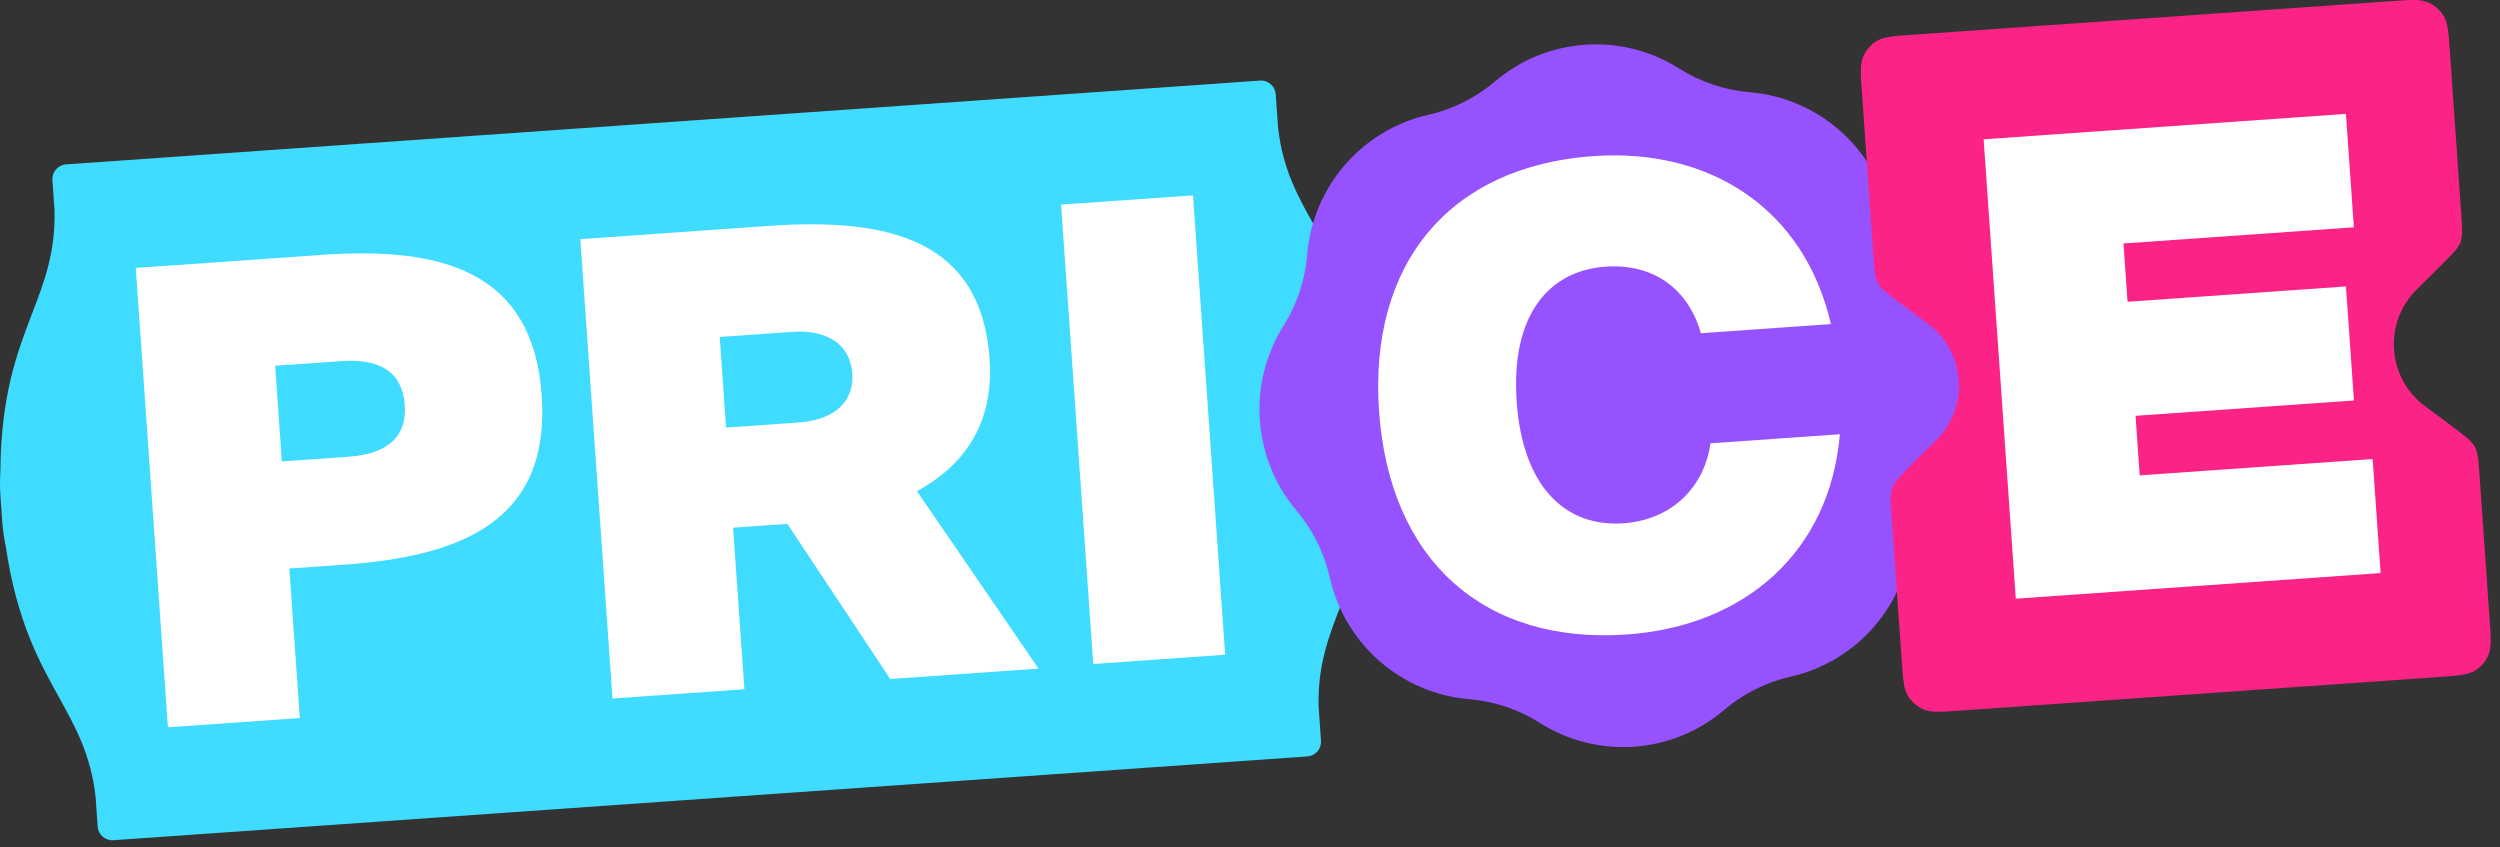
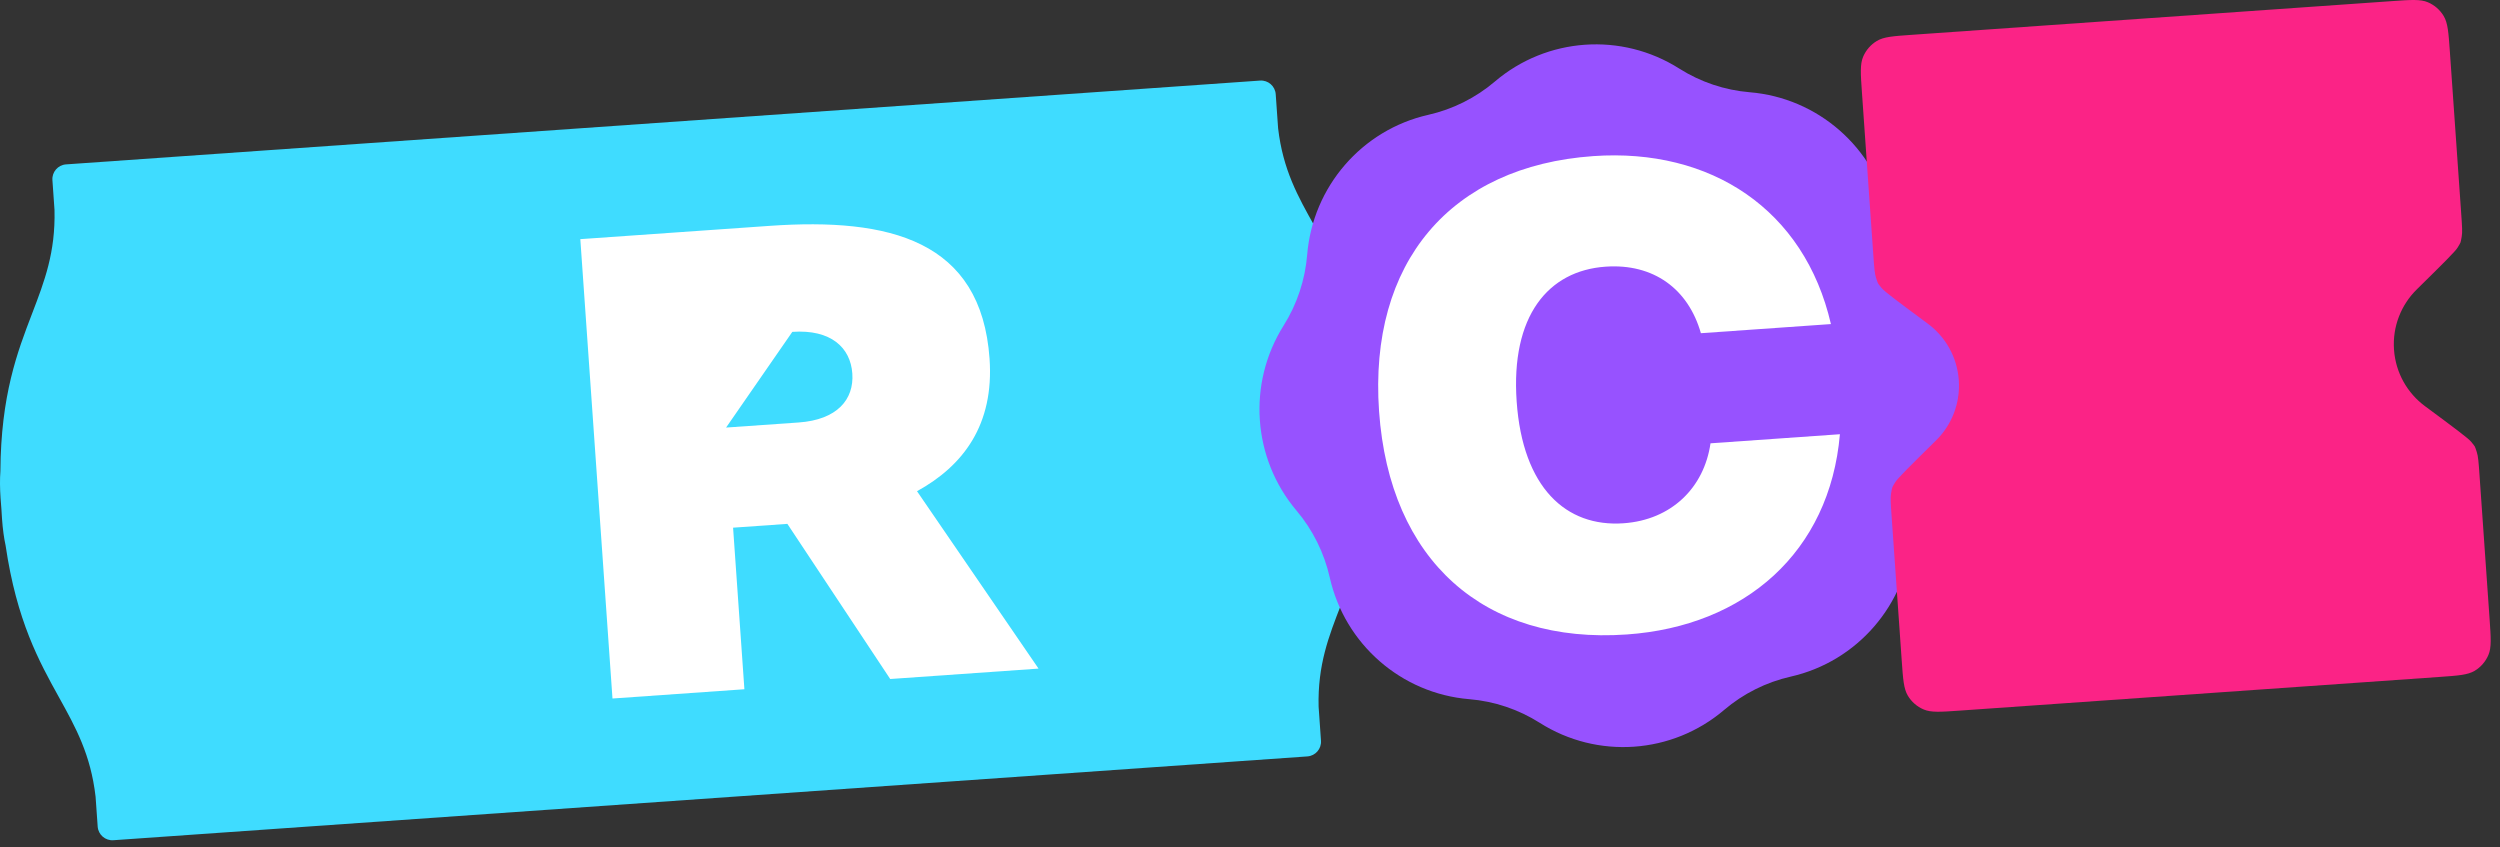
<svg xmlns="http://www.w3.org/2000/svg" width="236" height="80" viewBox="0 0 236 80" fill="none">
  <rect x="0" y="0" width="236" height="80" fill="#333333" stroke="none" />
  <path d="M4.948 17C4.894 16.236 5.47 15.572 6.234 15.518L118.948 7.607C119.712 7.553 120.375 8.13 120.428 8.895L120.653 12.105C121.108 16.023 122.519 18.537 124.099 21.353C125.971 24.689 128.081 28.448 129.123 35.469C129.279 36.183 129.394 37.016 129.461 37.976C129.483 38.296 129.503 38.611 129.52 38.92C129.546 39.23 129.571 39.544 129.593 39.864C129.66 40.824 129.663 41.664 129.607 42.394C129.555 49.491 127.989 53.509 126.6 57.073C125.428 60.082 124.381 62.769 124.477 66.713L124.701 69.923C124.755 70.688 124.179 71.352 123.415 71.406L10.701 79.317C9.937 79.371 9.274 78.794 9.221 78.029L9.023 75.21C8.565 71.233 7.151 68.681 5.567 65.823C3.692 62.438 1.578 58.624 0.53 51.504C0.372 50.779 0.257 49.935 0.189 48.961C0.166 48.637 0.146 48.318 0.129 48.003C0.102 47.69 0.078 47.371 0.055 47.046C-0.013 46.073 -0.017 45.221 0.038 44.481C0.084 37.284 1.645 33.212 3.031 29.599C4.201 26.547 5.245 23.823 5.145 19.821L4.948 17Z" fill="#3FDCFF" />
  <path d="M141.118 7.695C146.027 3.517 153.079 3.022 158.522 6.473C160.53 7.746 162.816 8.513 165.183 8.709C171.598 9.24 176.934 13.906 178.349 20.192C178.872 22.515 179.95 24.686 181.486 26.504C185.652 31.436 186.147 38.507 182.709 43.973C181.441 45.988 180.677 48.288 180.483 50.661C179.957 57.084 175.323 62.45 169.046 63.872C166.728 64.397 164.572 65.476 162.761 67.016C157.853 71.194 150.8 71.689 145.357 68.238C143.35 66.965 141.064 66.198 138.696 66.002C132.282 65.471 126.946 60.805 125.53 54.519C125.007 52.196 123.93 50.024 122.394 48.206C118.228 43.275 117.733 36.204 121.171 30.738C122.438 28.723 123.203 26.422 123.397 24.049C123.923 17.627 128.557 12.261 134.834 10.839C137.151 10.314 139.308 9.235 141.118 7.695Z" fill="#9752FF" />
  <path fill-rule="evenodd" clip-rule="evenodd" d="M234.065 44.84C233.983 43.657 233.941 43.065 233.807 42.67C233.589 42.031 233.699 42.232 233.278 41.705C233.018 41.379 231.65 40.365 228.914 38.338C227.27 37.12 226.149 35.213 225.994 33.007C225.84 30.801 226.685 28.757 228.143 27.321C230.57 24.931 231.783 23.736 231.995 23.377C232.338 22.797 232.257 23.011 232.384 22.348C232.462 21.938 232.421 21.346 232.338 20.163L231.266 4.851C231.14 3.064 231.078 2.171 230.684 1.513C230.337 0.934 229.817 0.48 229.197 0.216C228.493 -0.084 227.603 -0.021 225.824 0.104L180.495 3.286C178.716 3.41 177.826 3.473 177.17 3.868C176.594 4.216 176.142 4.738 175.879 5.36C175.581 6.067 175.643 6.96 175.768 8.746L176.84 24.058C176.923 25.242 176.965 25.834 177.099 26.229C177.317 26.867 177.207 26.666 177.627 27.193C177.887 27.519 179.255 28.533 181.992 30.561C183.635 31.779 184.757 33.685 184.912 35.891C185.066 38.097 184.221 40.141 182.763 41.577C180.336 43.967 179.123 45.162 178.911 45.521C178.568 46.102 178.649 45.887 178.522 46.55C178.444 46.96 178.485 47.552 178.568 48.736L179.521 62.337C179.646 64.124 179.708 65.017 180.102 65.675C180.449 66.254 180.969 66.708 181.589 66.972C182.293 67.272 183.183 67.209 184.962 67.084L230.291 63.903C232.07 63.778 232.96 63.715 233.616 63.32C234.192 62.972 234.644 62.45 234.907 61.828C235.205 61.122 235.143 60.228 235.018 58.442L234.065 44.84Z" fill="#FB2386" />
-   <path d="M190.29 56.515L224.73 54.097L223.976 43.331L201.989 44.874L201.596 39.252L222.212 37.805L221.458 27.039L200.842 28.486L200.457 22.983L222.205 21.457L221.455 10.751L187.254 13.151L190.29 56.515Z" fill="white" />
  <path d="M130.183 38.816C131.172 52.931 140.108 60.839 153.574 59.894C164.716 59.112 172.729 52.118 173.687 40.991L161.472 41.849C160.867 46.038 157.787 49.08 153.258 49.397C147.836 49.778 143.742 46.038 143.173 37.904C142.607 29.829 146.14 25.554 151.562 25.174C156.091 24.856 159.373 27.27 160.564 31.454L172.839 30.593C170.345 19.768 161.495 13.958 150.412 14.736C136.946 15.681 129.199 24.76 130.183 38.816Z" fill="white" />
-   <path d="M12.815 25.294L15.851 68.658L28.304 67.784L27.315 53.668L32.44 53.308C43.701 52.518 51.965 49.113 51.14 37.33C50.315 25.547 41.653 23.27 30.392 24.061L12.815 25.294ZM32.232 34.089C35.807 33.838 37.989 35.068 38.21 38.238C38.428 41.348 36.439 42.87 32.864 43.121L26.608 43.56L25.975 34.528L32.232 34.089Z" fill="white" />
-   <path d="M84.035 64.098L98.038 63.116L86.566 46.37C90.948 43.959 93.851 40.089 93.415 33.868C92.632 22.683 83.978 20.526 72.657 21.321L54.782 22.575L57.818 65.939L70.271 65.065L69.203 49.813L74.328 49.453L84.035 64.098ZM74.795 31.328C78.43 31.073 80.287 32.806 80.459 35.258C80.631 37.711 79.028 39.626 75.394 39.882L68.542 40.362L67.943 31.809L74.795 31.328Z" fill="white" />
-   <path d="M112.62 18.443L100.167 19.317L103.203 62.681L115.656 61.806L112.62 18.443Z" fill="white" />
+   <path d="M84.035 64.098L98.038 63.116L86.566 46.37C90.948 43.959 93.851 40.089 93.415 33.868C92.632 22.683 83.978 20.526 72.657 21.321L54.782 22.575L57.818 65.939L70.271 65.065L69.203 49.813L74.328 49.453L84.035 64.098ZM74.795 31.328C78.43 31.073 80.287 32.806 80.459 35.258C80.631 37.711 79.028 39.626 75.394 39.882L68.542 40.362L74.795 31.328Z" fill="white" />
</svg>